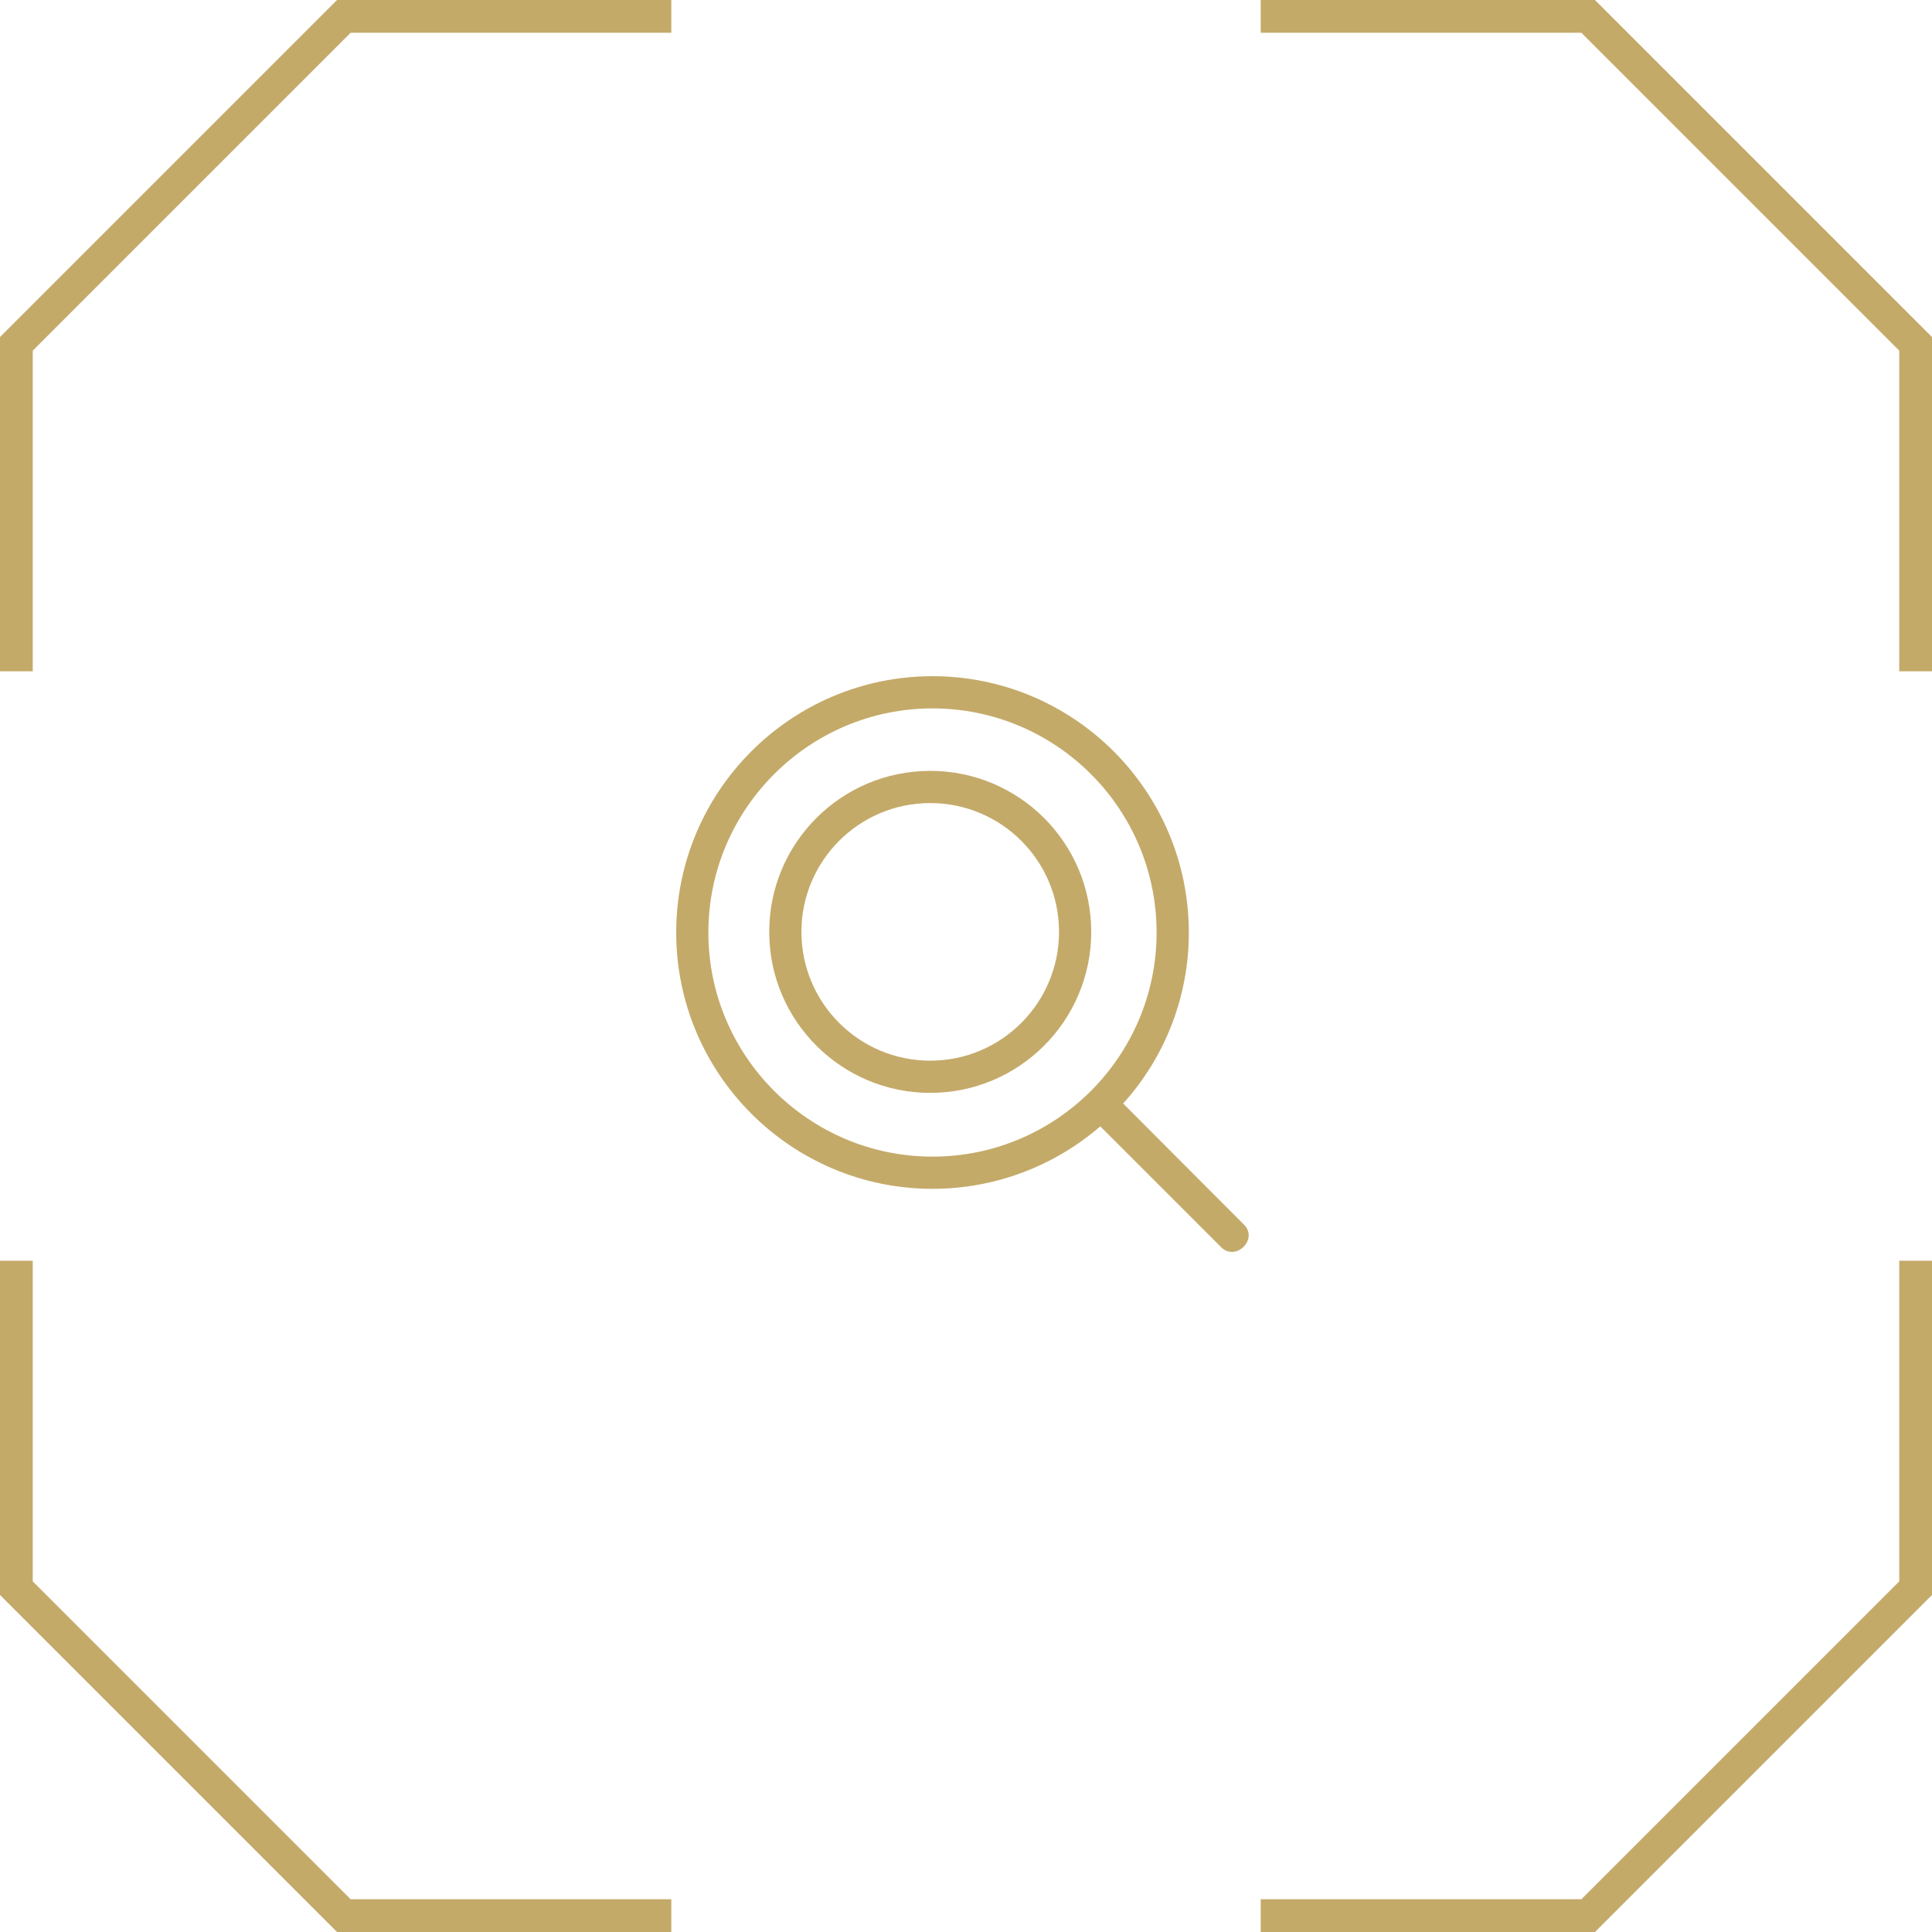
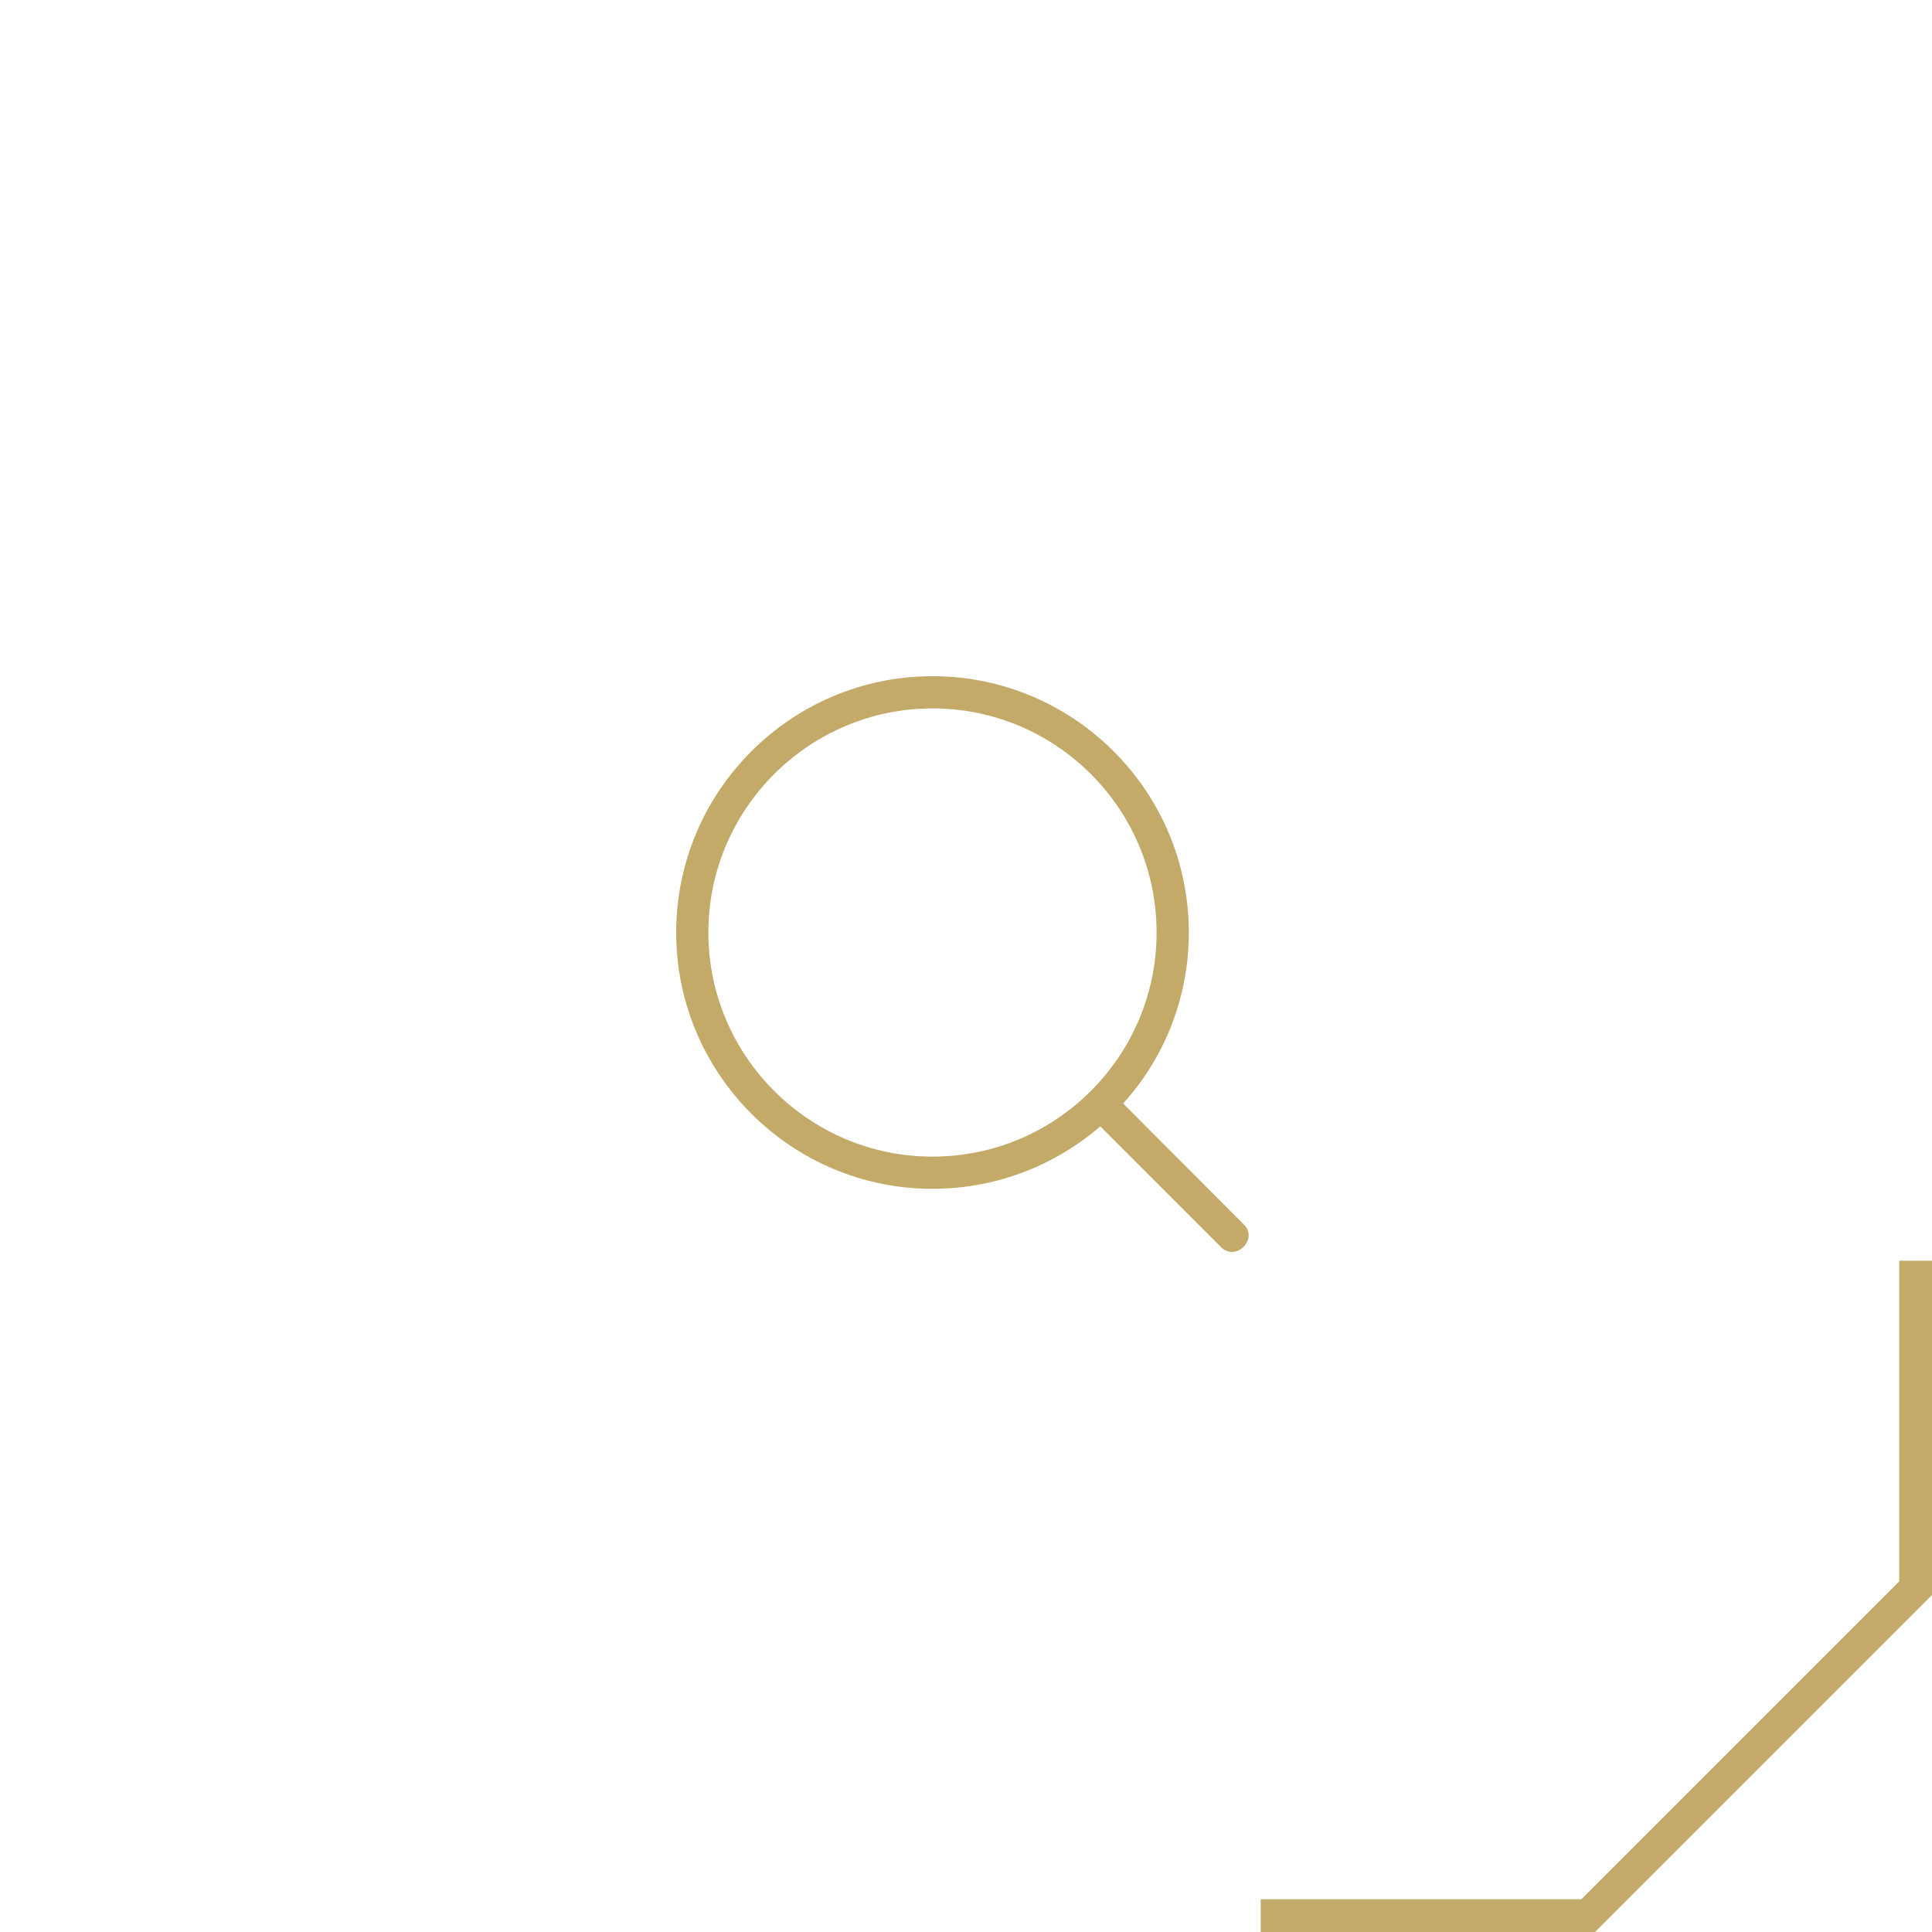
<svg xmlns="http://www.w3.org/2000/svg" width="60" height="60" viewBox="0 0 60 60" fill="none">
-   <path fill-rule="evenodd" clip-rule="evenodd" d="M33.889 28.94C33.889 31.701 31.65 33.94 28.889 33.94C26.128 33.94 23.889 31.701 23.889 28.94C23.889 26.178 26.128 23.94 28.889 23.94C31.65 23.94 33.889 26.178 33.889 28.94ZM32.889 28.94C32.889 31.149 31.098 32.94 28.889 32.94C26.68 32.94 24.889 31.149 24.889 28.94C24.889 26.731 26.68 24.94 28.889 24.94C31.098 24.94 32.889 26.731 32.889 28.94Z" fill="#C4AA69" />
  <path fill-rule="evenodd" clip-rule="evenodd" d="M38.63 38.03C39.09 38.48 38.38 39.19 37.92 38.73L34.17 34.98C32.77 36.19 30.94 36.92 28.96 36.92C24.57 36.92 21 33.35 21 28.96C21 24.57 24.57 21 28.96 21C33.35 21 36.92 24.57 36.92 28.96C36.923 30.922 36.196 32.815 34.88 34.27L38.63 38.03ZM28.959 22C25.129 22 21.999 25.12 21.999 28.96C21.999 32.8 25.129 35.92 28.959 35.92C32.799 35.92 35.919 32.8 35.919 28.96C35.919 25.12 32.799 22 28.959 22Z" fill="#C4AA69" />
-   <path d="M10.467 0L0 10.467V20.848H1.017V10.889L10.889 1.017H20.848V0H10.467Z" fill="#C4AA69" />
-   <path d="M10.467 60L0 49.533V39.153H1.017V49.111L10.889 58.983H20.848V60H10.467Z" fill="#C4AA69" />
-   <path d="M49.533 0H39.153V1.017H49.111L58.983 10.889V20.848H60V10.467L49.533 0Z" fill="#C4AA69" />
  <path d="M49.533 60L60 49.533V39.153H58.983V49.111L49.111 58.983H39.153V60H49.533Z" fill="#C4AA69" />
</svg>